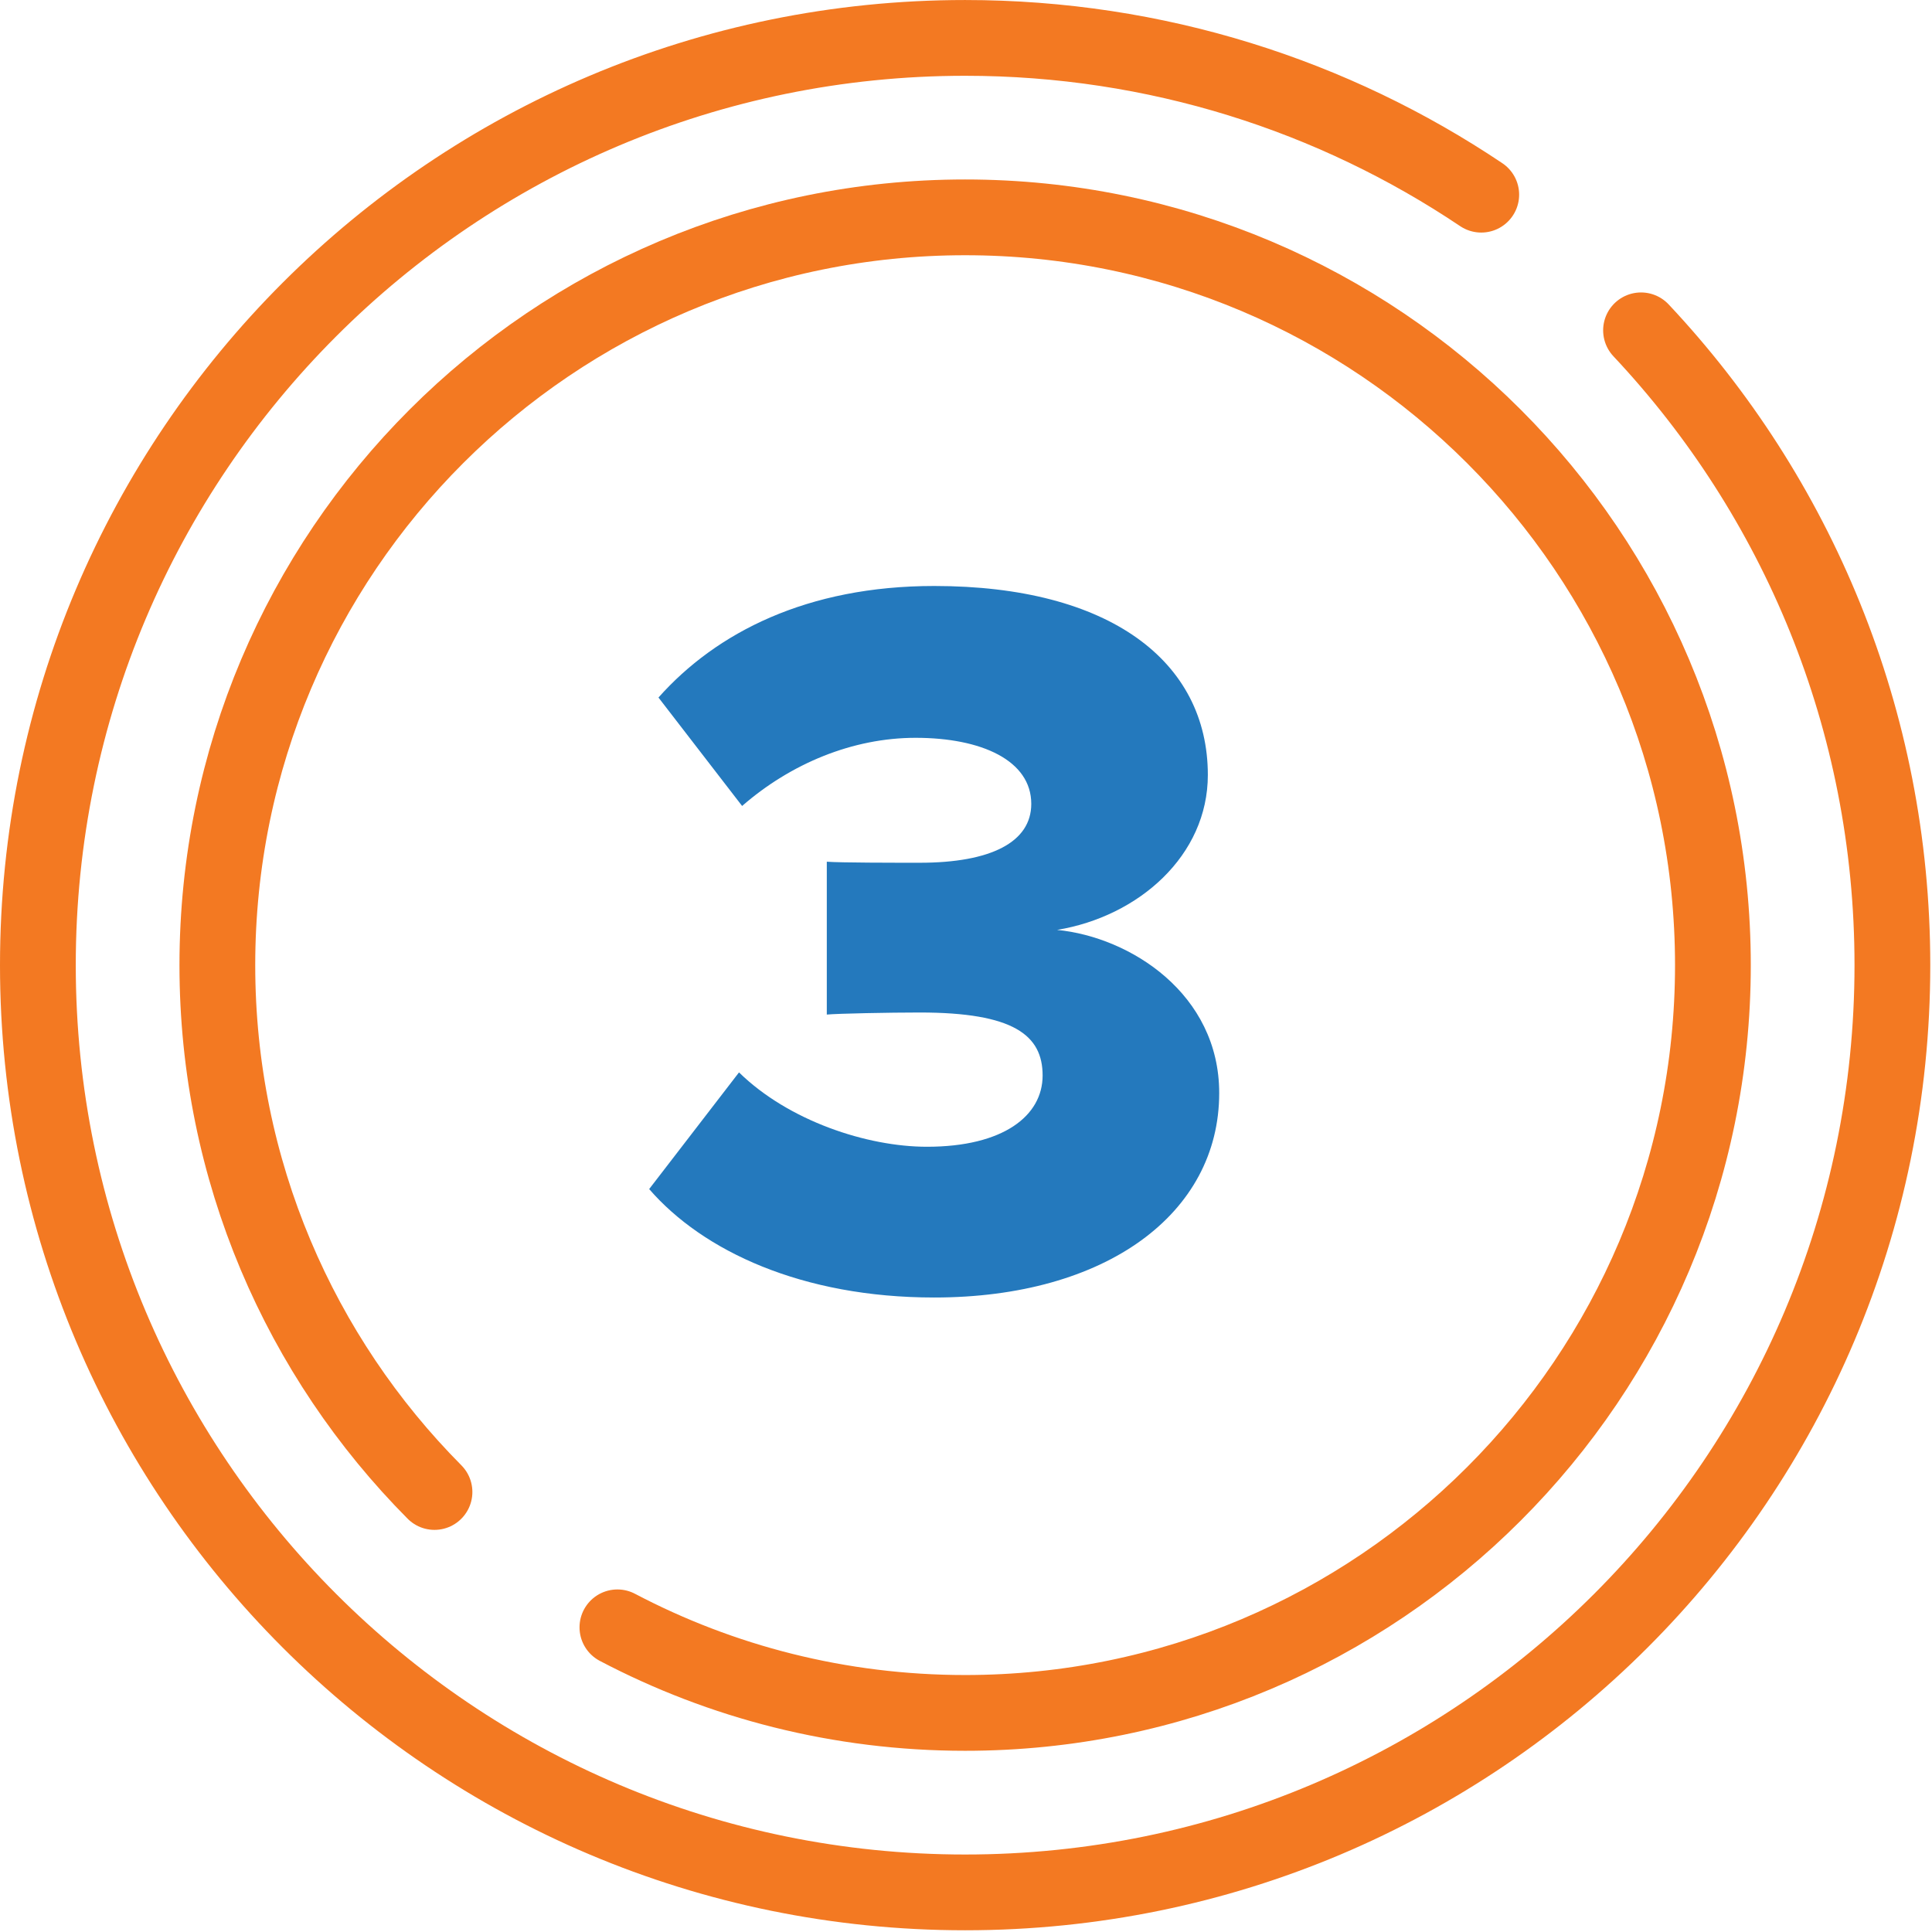
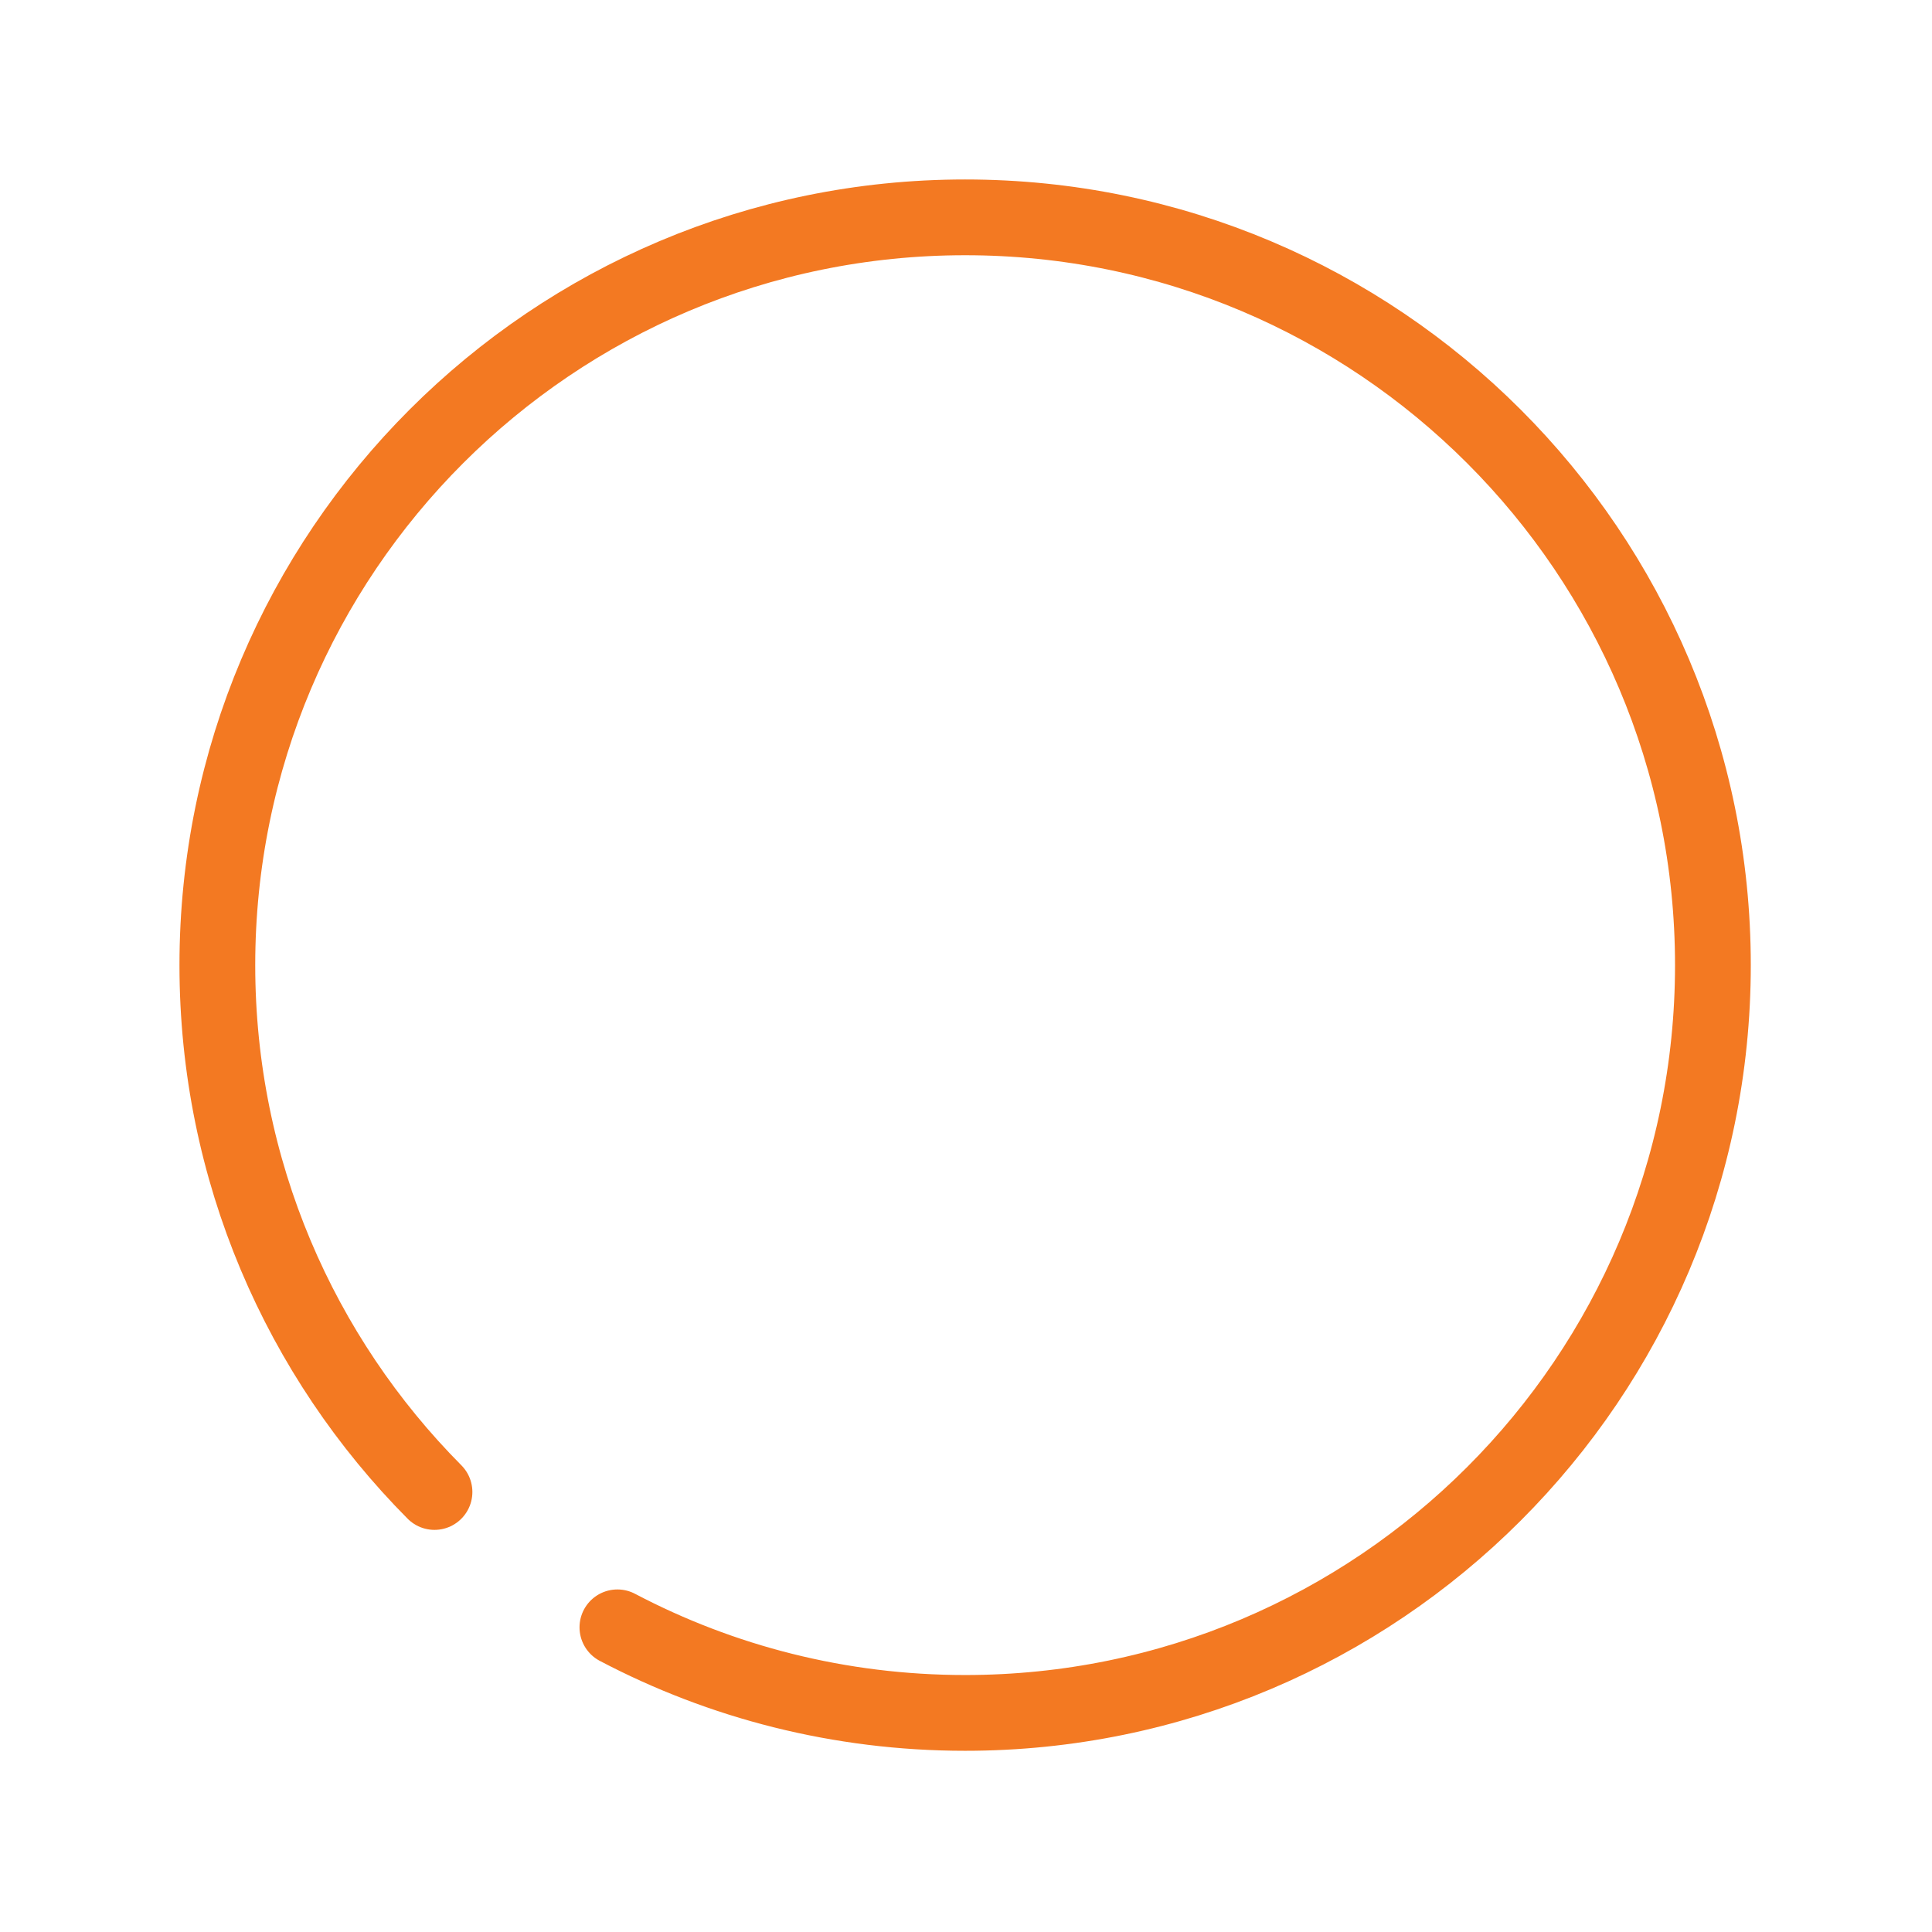
<svg xmlns="http://www.w3.org/2000/svg" width="102px" height="102px" viewBox="0 0 102 102" version="1.1">
  <title>Group 7</title>
  <g id="Appleton" stroke="none" stroke-width="1" fill="none" fill-rule="evenodd">
    <g id="Appleton-|-Desktop-HD" transform="translate(-962, -1878)">
      <g id="Group-7" transform="translate(964, 1880)">
-         <path d="M84.638,15.44 C92.867,24.198 97.909,35.987 97.909,48.955 C97.909,75.99 75.991,97.909 48.954,97.909 C21.918,97.909 -0,75.99 -0,48.955 C-0,21.918 21.918,0.001 48.954,0.001 C59.04,0.001 68.414,3.05 76.203,8.278" id="Stroke-1" stroke="#F37922" stroke-width="4" stroke-linecap="round" stroke-linejoin="round" />
        <path d="M20.939,76.77 C13.852,69.634 9.475,59.805 9.475,48.955 C9.475,27.151 27.151,9.475 48.955,9.475 C70.757,9.475 88.433,27.151 88.433,48.955 C88.433,70.758 70.757,88.433 48.955,88.433 C42.327,88.433 36.081,86.8 30.596,83.915" id="Stroke-3" stroke="#F37922" stroke-width="4" stroke-linecap="round" stroke-linejoin="round" />
-         <path d="M37.016,54.617 C39.633,57.18 43.777,58.543 46.939,58.543 C50.973,58.543 53.045,56.906 53.045,54.781 C53.045,52.654 51.519,51.455 46.557,51.455 C44.976,51.455 42.196,51.51 41.651,51.564 L41.651,43.494 C42.359,43.549 45.195,43.549 46.557,43.549 C50.319,43.549 52.446,42.459 52.446,40.441 C52.446,38.152 49.829,36.953 46.339,36.953 C43.013,36.953 39.743,38.316 37.18,40.551 L32.764,34.826 C35.817,31.392 40.615,28.937 47.321,28.937 C56.589,28.937 61.768,32.918 61.768,38.916 C61.768,43.168 58.116,46.385 53.808,47.094 C57.679,47.474 62.368,50.472 62.368,55.707 C62.368,62.086 56.37,66.502 47.321,66.502 C40.342,66.502 35.108,64.049 32.273,60.777 L37.016,54.617 Z" id="Fill-5" fill="#2479BD" />
      </g>
    </g>
  </g>
</svg>